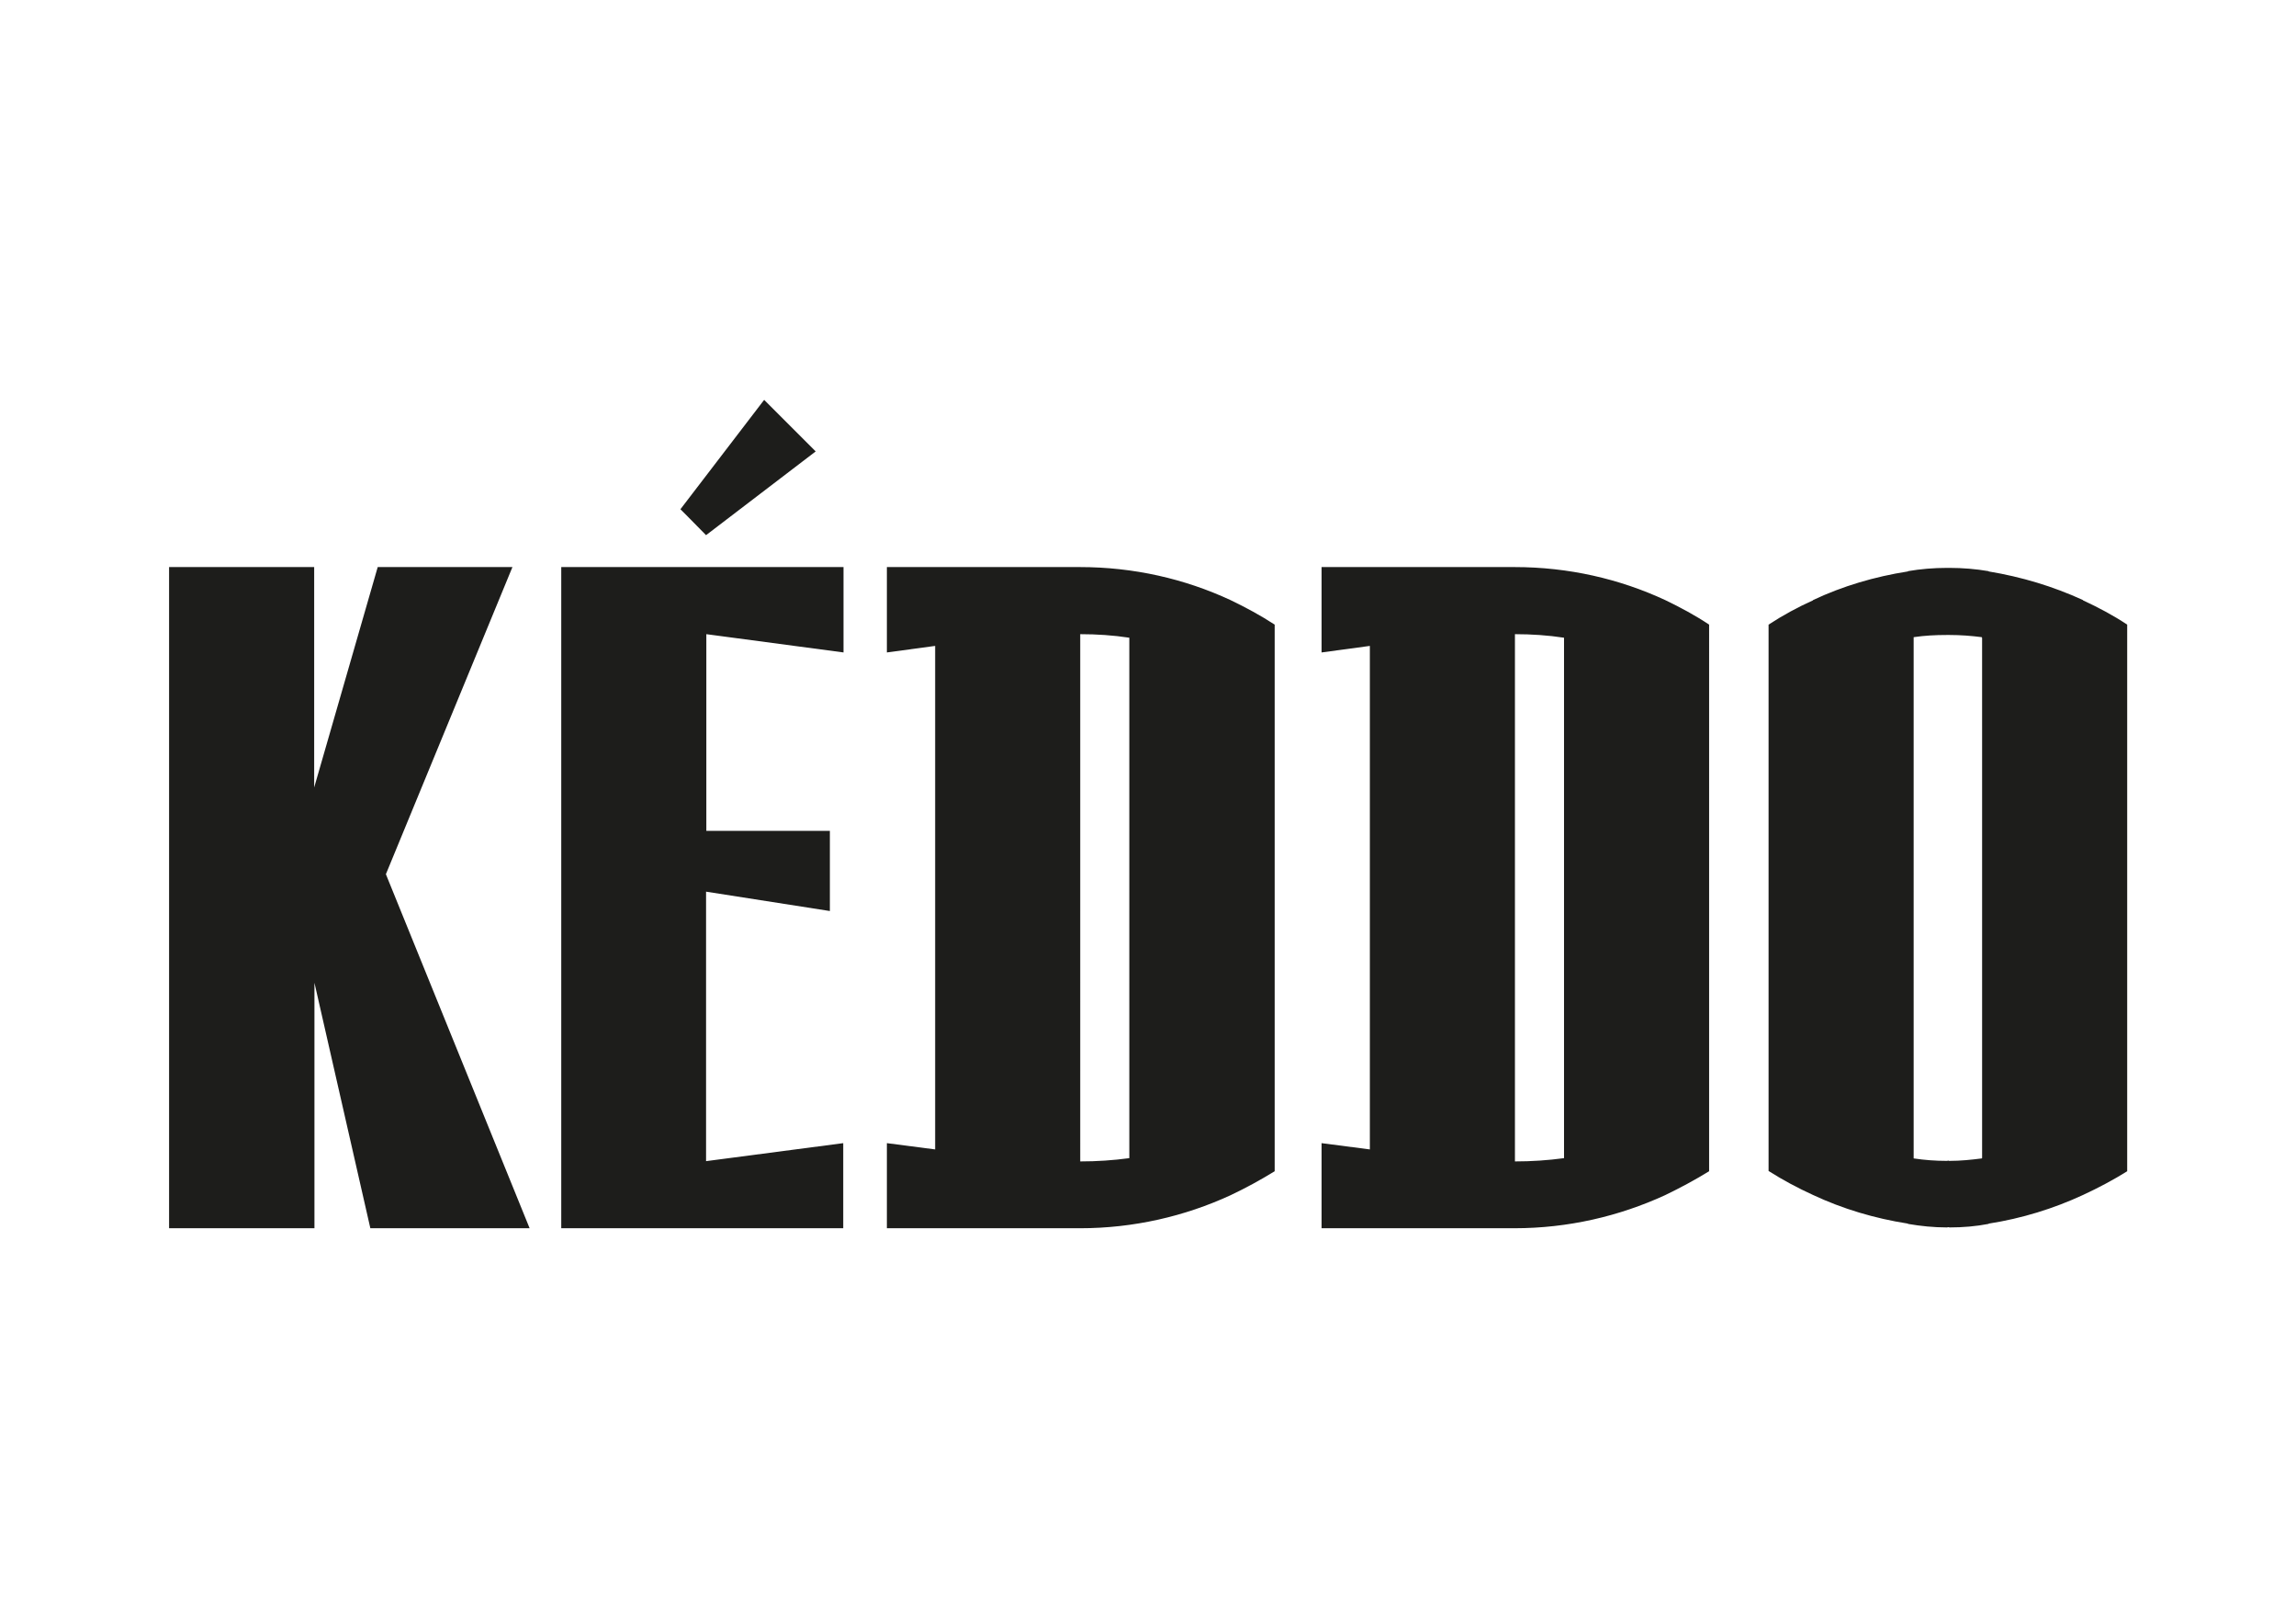
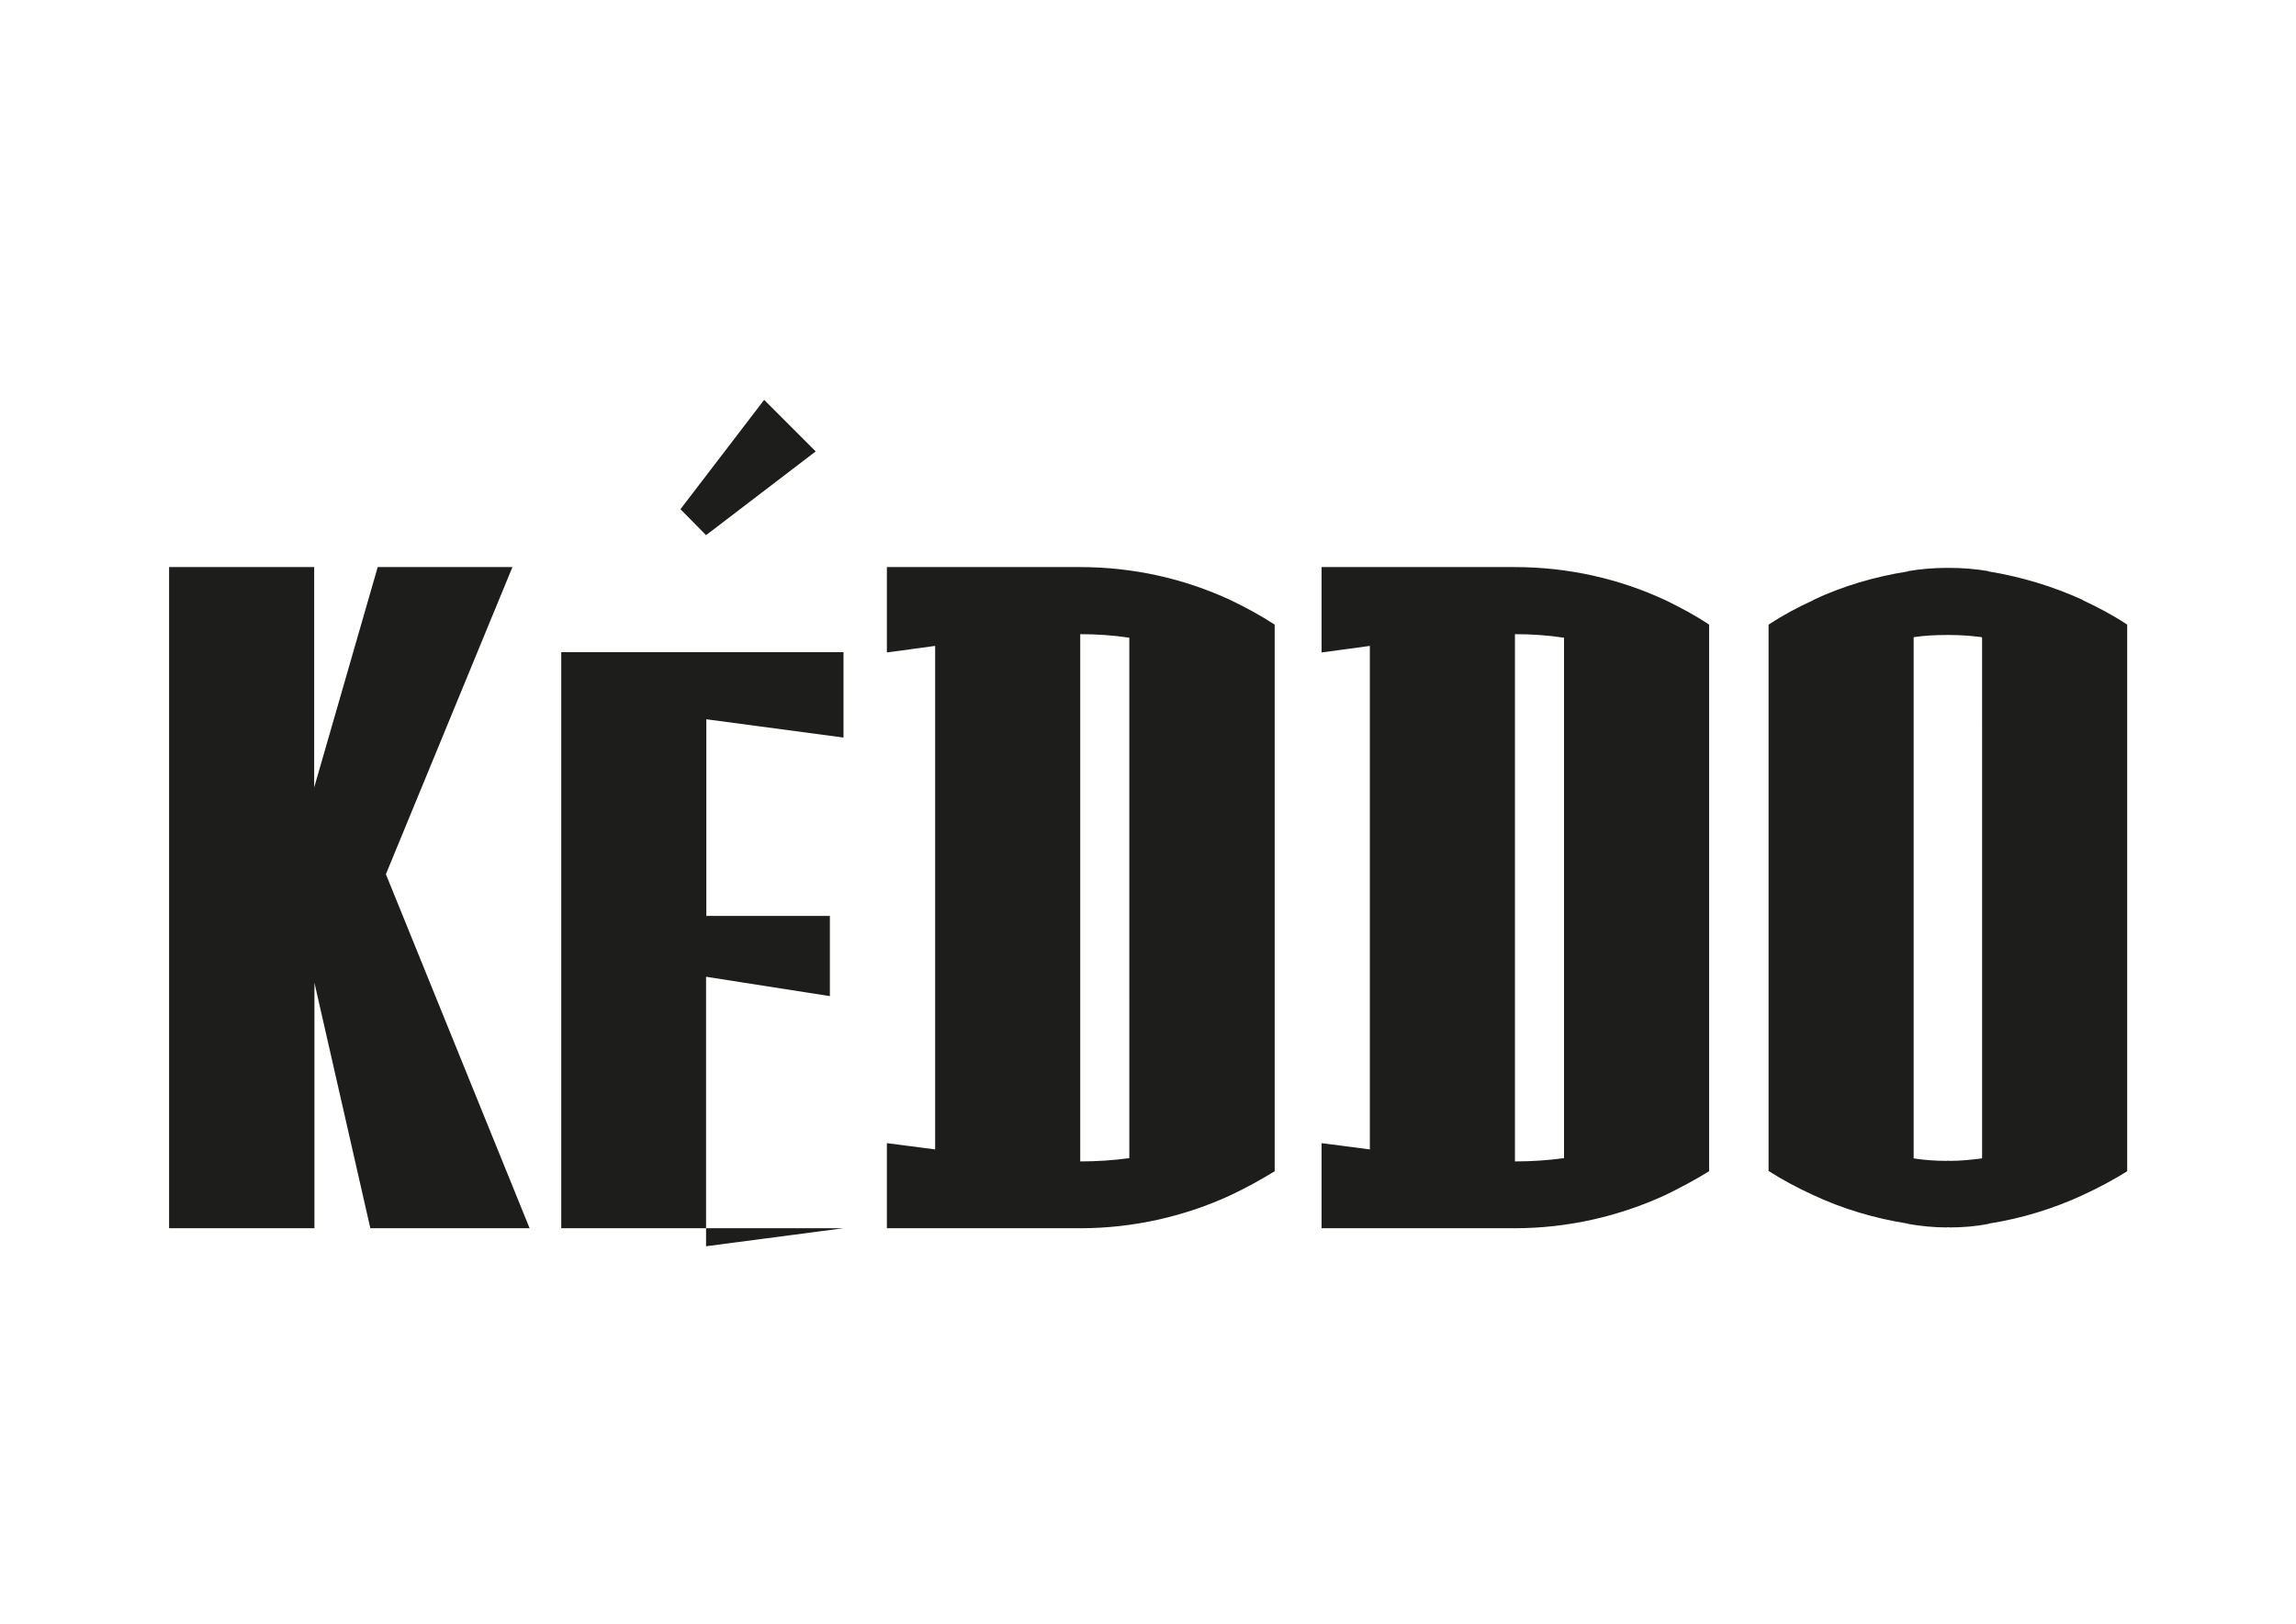
<svg xmlns="http://www.w3.org/2000/svg" version="1.1" id="Layer_1" x="0px" y="0px" viewBox="0 0 841.9 595.3" style="enable-background:new 0 0 841.9 595.3;" xml:space="preserve">
  <style type="text/css">
	.st0{fill:#1D1D1B;}
</style>
-   <path class="st0" d="M573.5,367.1v25.1v32.4c-5.9,0.8-11.9,1.2-18,1.2V232.5c6.1,0,12.1,0.4,18,1.3V367.1z M780,429.4V229  c-5.1-3.4-10.6-6.3-16.2-8.9V220c-10.9-5-22.5-8.5-34.6-10.5v-0.1c-4.7-0.8-9.5-1.2-14.3-1.2c-0.2,0-0.4,0-0.5,0c-0.2,0-0.3,0-0.5,0  c-4.9,0-9.7,0.4-14.3,1.2v0.1c-12.2,1.9-24,5.4-34.8,10.5v0.1c-5.6,2.5-11.1,5.5-16.3,8.9v138.1v25.1v37.1  c5.2,3.3,10.6,6.2,16.3,8.8l0,0c10.9,5.1,22.6,8.6,34.8,10.5v0.1c4.6,0.8,9.5,1.3,14.3,1.3c0.2,0,0.3-0.1,0.5-0.1  c0.2,0,0.3,0.1,0.5,0.1c4.9,0,9.6-0.4,14.3-1.3v-0.1c12.2-1.9,23.8-5.5,34.6-10.5l0,0C769.4,435.5,774.9,432.6,780,429.4 M62,207.9  v242.4h53.3v-90l20.5,90h58.4l-52.7-129.8l46.4-112.6h-49.4l-23.3,80.8v-80.8H62z M610.6,220c-16.8-7.8-35.5-12.1-55.2-12.1  c-0.1,0-0.3,0-0.5,0H515h-12.7h-17.7v31.3l17.7-2.4v184.6l-17.7-2.3v31.2h17.7H515h40.1c0.1,0,0.2,0,0.2,0  c19.7,0,38.4-4.4,55.2-12.1l0,0c5.6-2.7,11-5.6,16.2-8.8v-37.1v-25.1V229C621.6,225.6,616.2,222.7,610.6,220L610.6,220z   M414.1,367.1v25.1v32.4c-5.9,0.8-11.9,1.2-18,1.2V232.5c6.1,0,12.1,0.4,18,1.3V367.1z M451.2,220c-16.8-7.8-35.5-12.1-55.2-12.1  c-0.2,0-0.3,0-0.5,0h-39.9h-12.7h-17.7v31.3l17.7-2.4v184.6l-17.7-2.3v31.2h17.7h12.7h40.2c0.1,0,0.2,0,0.2,0  c19.7,0,38.5-4.4,55.2-12.1l0,0c5.7-2.7,11-5.6,16.2-8.8v-37.1v-25.1V229C462.2,225.6,456.8,222.7,451.2,220L451.2,220z   M726.8,266.1v25.1v133.4c-0.1,0-0.1,0-0.1,0v0.1c-3.9,0.5-7.8,0.9-11.8,0.9c-0.2,0-0.4,0-0.5-0.1l0,0h-0.1  c-0.2,0.1-0.3,0.1-0.5,0.1c-4.1,0-8.1-0.3-12.1-0.9v-0.1h0v-32.4v-25.1V233.8h0v-0.2c4-0.6,8-0.8,12.1-0.8c0.1,0,0.3,0,0.5,0l0,0  l0,0h0.1l0,0c0.1,0,0.3,0,0.5,0c4,0,7.9,0.3,11.8,0.8v0.2c0.1,0,0.1,0,0.1,0V266.1z M258.6,195.9l0.3,0.3l40.2-30.7l-5.1-5.1  l-6.5-6.5l-7.3-7.3l-30.7,40.1l2.6,2.6L258.6,195.9z M205.8,392.6v25.6v32.1h103.4v-31.2l-50.3,6.6v-7.5v-25.6v-65.7l45.4,7.1v-29.4  H259v-72.1l50.3,6.7v-31.3H205.8V392.6z" />
+   <path class="st0" d="M573.5,367.1v25.1v32.4c-5.9,0.8-11.9,1.2-18,1.2V232.5c6.1,0,12.1,0.4,18,1.3V367.1z M780,429.4V229  c-5.1-3.4-10.6-6.3-16.2-8.9V220c-10.9-5-22.5-8.5-34.6-10.5v-0.1c-4.7-0.8-9.5-1.2-14.3-1.2c-0.2,0-0.4,0-0.5,0c-0.2,0-0.3,0-0.5,0  c-4.9,0-9.7,0.4-14.3,1.2v0.1c-12.2,1.9-24,5.4-34.8,10.5v0.1c-5.6,2.5-11.1,5.5-16.3,8.9v138.1v25.1v37.1  c5.2,3.3,10.6,6.2,16.3,8.8l0,0c10.9,5.1,22.6,8.6,34.8,10.5v0.1c4.6,0.8,9.5,1.3,14.3,1.3c0.2,0,0.3-0.1,0.5-0.1  c0.2,0,0.3,0.1,0.5,0.1c4.9,0,9.6-0.4,14.3-1.3v-0.1c12.2-1.9,23.8-5.5,34.6-10.5l0,0C769.4,435.5,774.9,432.6,780,429.4 M62,207.9  v242.4h53.3v-90l20.5,90h58.4l-52.7-129.8l46.4-112.6h-49.4l-23.3,80.8v-80.8H62z M610.6,220c-16.8-7.8-35.5-12.1-55.2-12.1  c-0.1,0-0.3,0-0.5,0H515h-12.7h-17.7v31.3l17.7-2.4v184.6l-17.7-2.3v31.2h17.7H515h40.1c0.1,0,0.2,0,0.2,0  c19.7,0,38.4-4.4,55.2-12.1l0,0c5.6-2.7,11-5.6,16.2-8.8v-37.1v-25.1V229C621.6,225.6,616.2,222.7,610.6,220L610.6,220z   M414.1,367.1v25.1v32.4c-5.9,0.8-11.9,1.2-18,1.2V232.5c6.1,0,12.1,0.4,18,1.3V367.1z M451.2,220c-16.8-7.8-35.5-12.1-55.2-12.1  c-0.2,0-0.3,0-0.5,0h-39.9h-12.7h-17.7v31.3l17.7-2.4v184.6l-17.7-2.3v31.2h17.7h12.7h40.2c0.1,0,0.2,0,0.2,0  c19.7,0,38.5-4.4,55.2-12.1l0,0c5.7-2.7,11-5.6,16.2-8.8v-37.1v-25.1V229C462.2,225.6,456.8,222.7,451.2,220L451.2,220z   M726.8,266.1v25.1v133.4c-0.1,0-0.1,0-0.1,0v0.1c-3.9,0.5-7.8,0.9-11.8,0.9c-0.2,0-0.4,0-0.5-0.1l0,0h-0.1  c-0.2,0.1-0.3,0.1-0.5,0.1c-4.1,0-8.1-0.3-12.1-0.9v-0.1h0v-32.4v-25.1V233.8h0v-0.2c4-0.6,8-0.8,12.1-0.8c0.1,0,0.3,0,0.5,0l0,0  l0,0h0.1l0,0c0.1,0,0.3,0,0.5,0c4,0,7.9,0.3,11.8,0.8v0.2c0.1,0,0.1,0,0.1,0V266.1z M258.6,195.9l0.3,0.3l40.2-30.7l-5.1-5.1  l-6.5-6.5l-7.3-7.3l-30.7,40.1l2.6,2.6L258.6,195.9z M205.8,392.6v25.6v32.1h103.4l-50.3,6.6v-7.5v-25.6v-65.7l45.4,7.1v-29.4  H259v-72.1l50.3,6.7v-31.3H205.8V392.6z" />
</svg>